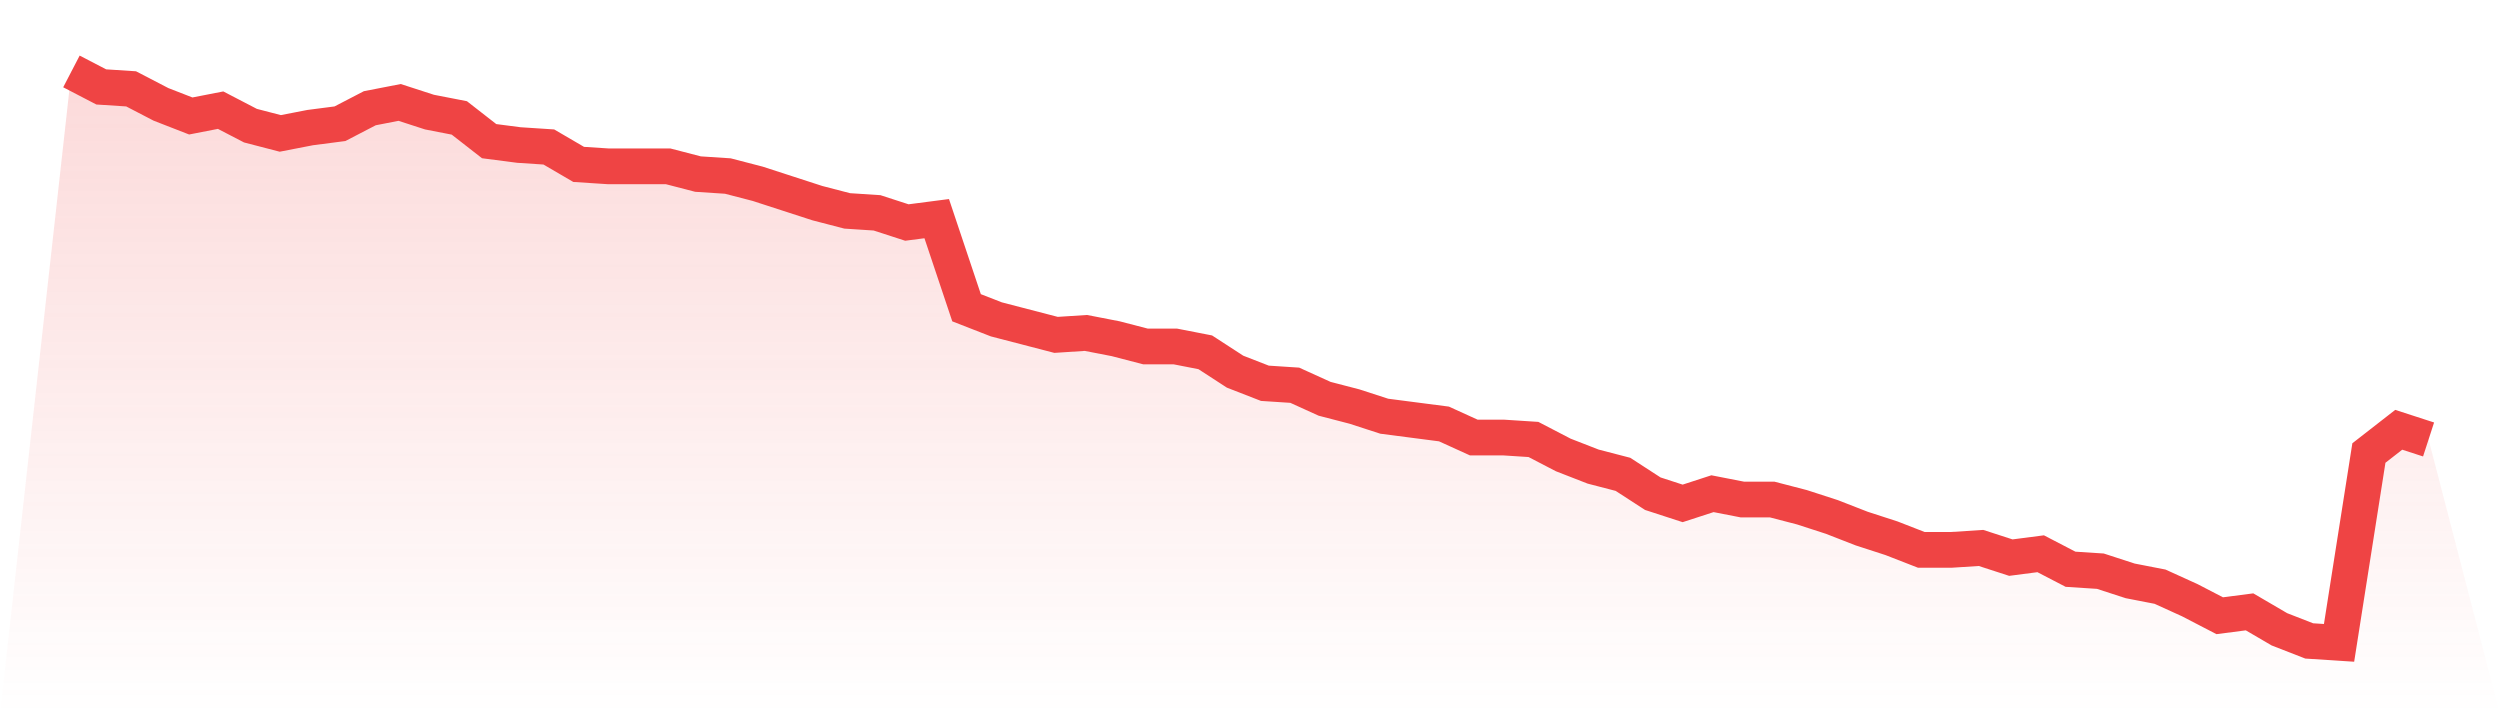
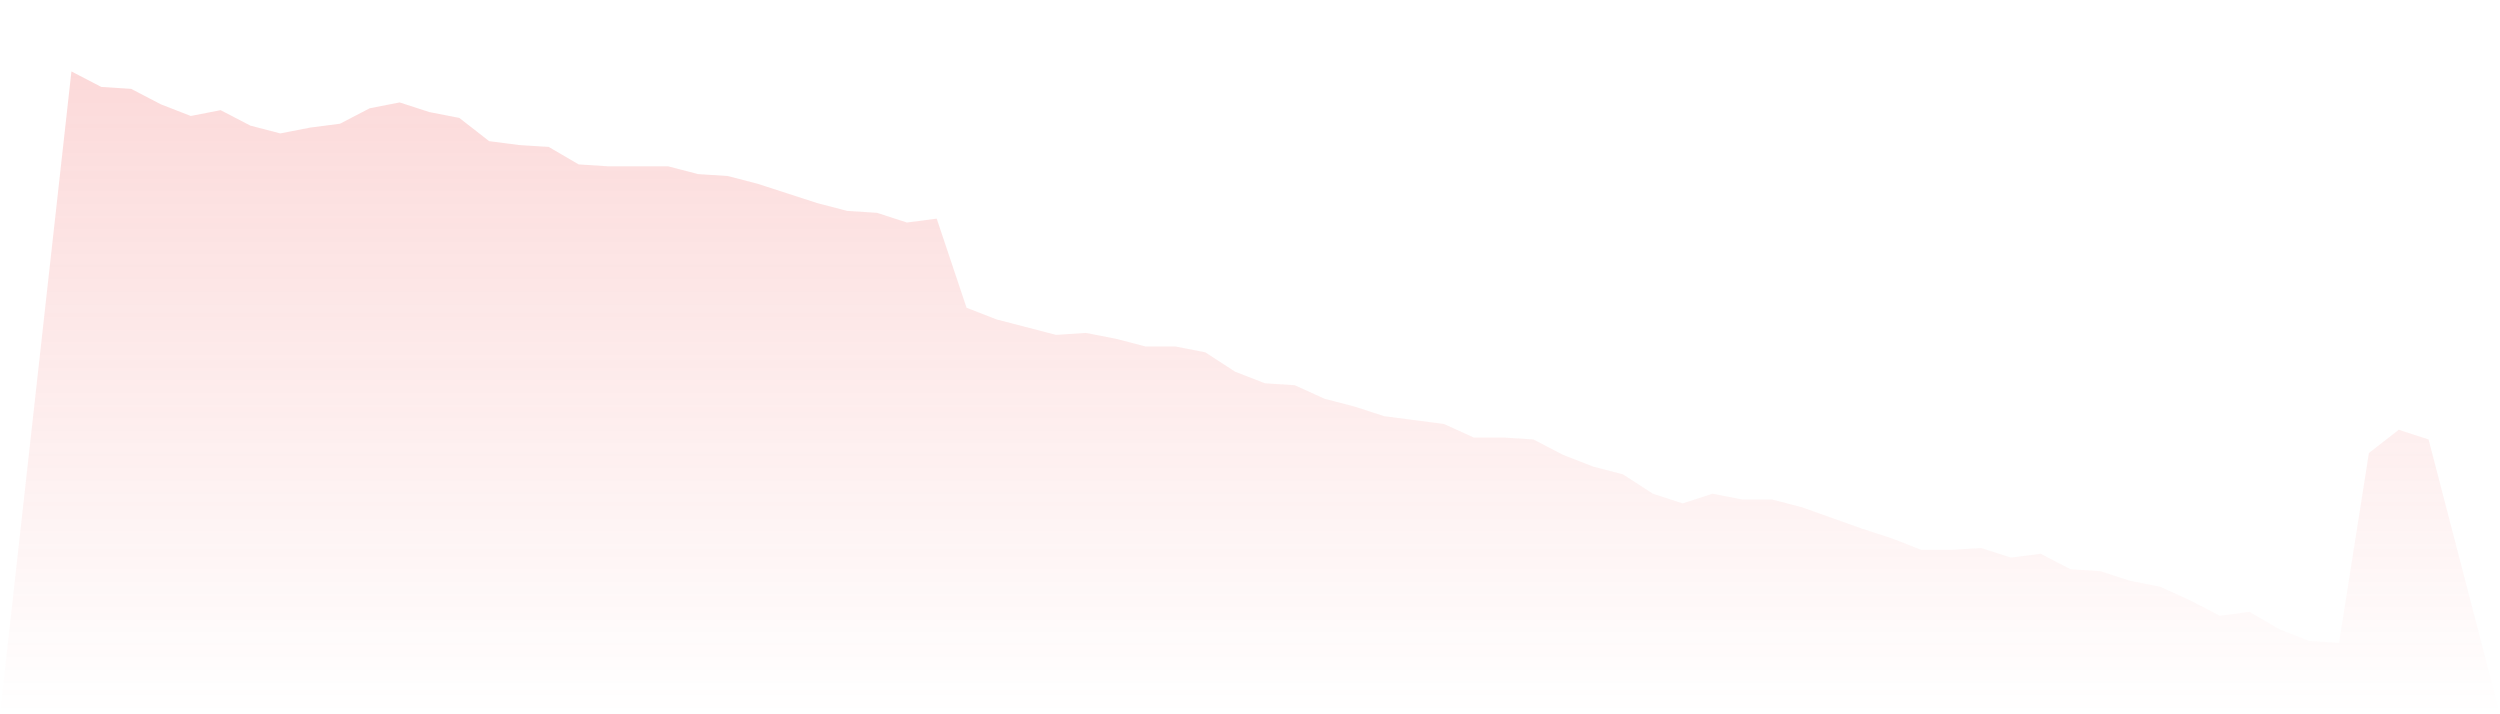
<svg xmlns="http://www.w3.org/2000/svg" viewBox="0 0 140 40">
  <defs>
    <linearGradient id="gradient" x1="0" x2="0" y1="0" y2="1">
      <stop offset="0%" stop-color="#ef4444" stop-opacity="0.2" />
      <stop offset="100%" stop-color="#ef4444" stop-opacity="0" />
    </linearGradient>
  </defs>
-   <path d="M4,4 L4,4 L5.671,4.868 L7.342,4.976 L9.013,5.844 L10.684,6.495 L12.354,6.169 L14.025,7.037 L15.696,7.471 L17.367,7.146 L19.038,6.929 L20.709,6.061 L22.38,5.736 L24.051,6.278 L25.722,6.603 L27.392,7.905 L29.063,8.122 L30.734,8.231 L32.405,9.207 L34.076,9.315 L35.747,9.315 L37.418,9.315 L39.089,9.749 L40.759,9.858 L42.43,10.292 L44.101,10.834 L45.772,11.376 L47.443,11.81 L49.114,11.919 L50.785,12.461 L52.456,12.244 L54.127,17.234 L55.797,17.885 L57.468,18.319 L59.139,18.753 L60.81,18.644 L62.481,18.969 L64.152,19.403 L65.823,19.403 L67.494,19.729 L69.165,20.814 L70.835,21.464 L72.506,21.573 L74.177,22.332 L75.848,22.766 L77.519,23.308 L79.19,23.525 L80.861,23.742 L82.532,24.502 L84.203,24.502 L85.873,24.61 L87.544,25.478 L89.215,26.129 L90.886,26.563 L92.557,27.647 L94.228,28.19 L95.899,27.647 L97.57,27.973 L99.24,27.973 L100.911,28.407 L102.582,28.949 L104.253,29.6 L105.924,30.142 L107.595,30.793 L109.266,30.793 L110.937,30.685 L112.608,31.227 L114.278,31.01 L115.949,31.878 L117.62,31.986 L119.291,32.529 L120.962,32.854 L122.633,33.614 L124.304,34.481 L125.975,34.264 L127.646,35.241 L129.316,35.892 L130.987,36 L132.658,25.369 L134.329,24.068 L136,24.61 L140,40 L0,40 z" fill="url(#gradient)" />
-   <path d="M4,4 L4,4 L5.671,4.868 L7.342,4.976 L9.013,5.844 L10.684,6.495 L12.354,6.169 L14.025,7.037 L15.696,7.471 L17.367,7.146 L19.038,6.929 L20.709,6.061 L22.38,5.736 L24.051,6.278 L25.722,6.603 L27.392,7.905 L29.063,8.122 L30.734,8.231 L32.405,9.207 L34.076,9.315 L35.747,9.315 L37.418,9.315 L39.089,9.749 L40.759,9.858 L42.43,10.292 L44.101,10.834 L45.772,11.376 L47.443,11.81 L49.114,11.919 L50.785,12.461 L52.456,12.244 L54.127,17.234 L55.797,17.885 L57.468,18.319 L59.139,18.753 L60.81,18.644 L62.481,18.969 L64.152,19.403 L65.823,19.403 L67.494,19.729 L69.165,20.814 L70.835,21.464 L72.506,21.573 L74.177,22.332 L75.848,22.766 L77.519,23.308 L79.19,23.525 L80.861,23.742 L82.532,24.502 L84.203,24.502 L85.873,24.61 L87.544,25.478 L89.215,26.129 L90.886,26.563 L92.557,27.647 L94.228,28.19 L95.899,27.647 L97.57,27.973 L99.24,27.973 L100.911,28.407 L102.582,28.949 L104.253,29.6 L105.924,30.142 L107.595,30.793 L109.266,30.793 L110.937,30.685 L112.608,31.227 L114.278,31.01 L115.949,31.878 L117.62,31.986 L119.291,32.529 L120.962,32.854 L122.633,33.614 L124.304,34.481 L125.975,34.264 L127.646,35.241 L129.316,35.892 L130.987,36 L132.658,25.369 L134.329,24.068 L136,24.61" fill="none" stroke="#ef4444" stroke-width="2" />
+   <path d="M4,4 L4,4 L5.671,4.868 L7.342,4.976 L9.013,5.844 L10.684,6.495 L12.354,6.169 L14.025,7.037 L15.696,7.471 L17.367,7.146 L19.038,6.929 L20.709,6.061 L22.38,5.736 L24.051,6.278 L25.722,6.603 L27.392,7.905 L29.063,8.122 L30.734,8.231 L32.405,9.207 L34.076,9.315 L35.747,9.315 L37.418,9.315 L39.089,9.749 L40.759,9.858 L42.43,10.292 L44.101,10.834 L45.772,11.376 L47.443,11.81 L49.114,11.919 L50.785,12.461 L52.456,12.244 L54.127,17.234 L55.797,17.885 L57.468,18.319 L59.139,18.753 L60.81,18.644 L62.481,18.969 L64.152,19.403 L65.823,19.403 L67.494,19.729 L69.165,20.814 L70.835,21.464 L72.506,21.573 L74.177,22.332 L75.848,22.766 L77.519,23.308 L79.19,23.525 L80.861,23.742 L82.532,24.502 L84.203,24.502 L85.873,24.61 L87.544,25.478 L89.215,26.129 L90.886,26.563 L92.557,27.647 L94.228,28.19 L95.899,27.647 L97.57,27.973 L99.24,27.973 L100.911,28.407 L104.253,29.6 L105.924,30.142 L107.595,30.793 L109.266,30.793 L110.937,30.685 L112.608,31.227 L114.278,31.01 L115.949,31.878 L117.62,31.986 L119.291,32.529 L120.962,32.854 L122.633,33.614 L124.304,34.481 L125.975,34.264 L127.646,35.241 L129.316,35.892 L130.987,36 L132.658,25.369 L134.329,24.068 L136,24.61 L140,40 L0,40 z" fill="url(#gradient)" />
</svg>